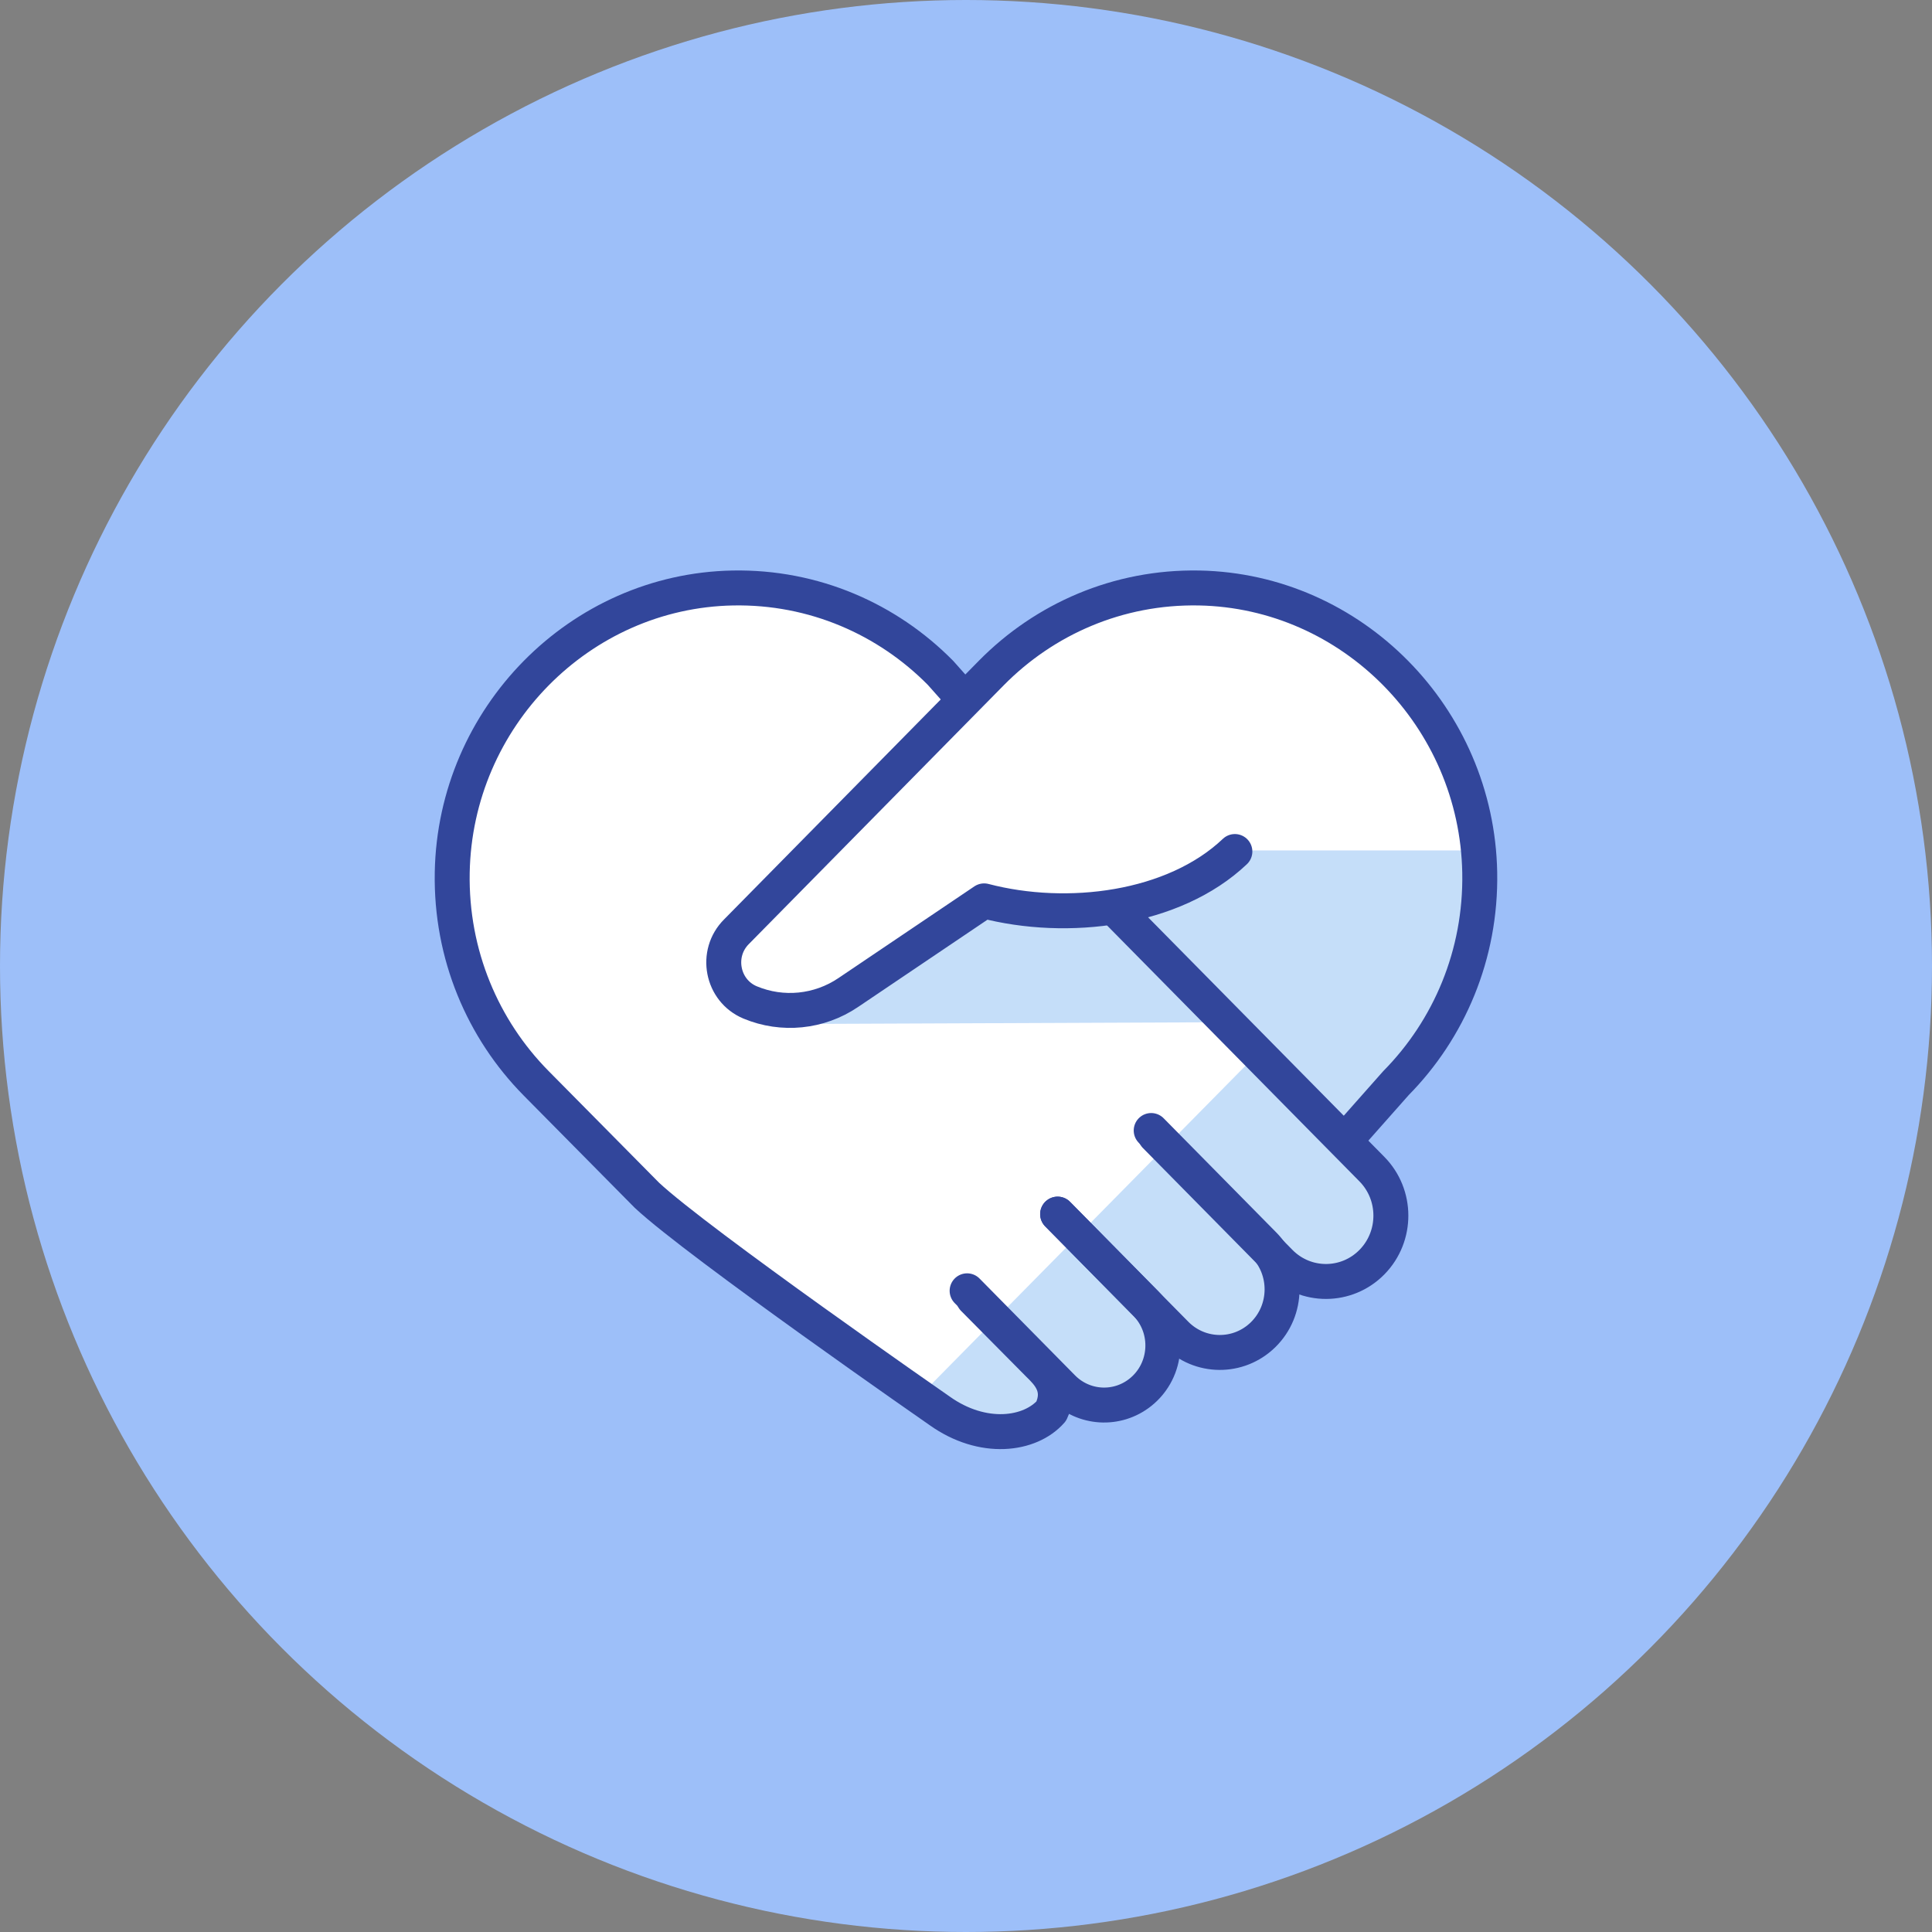
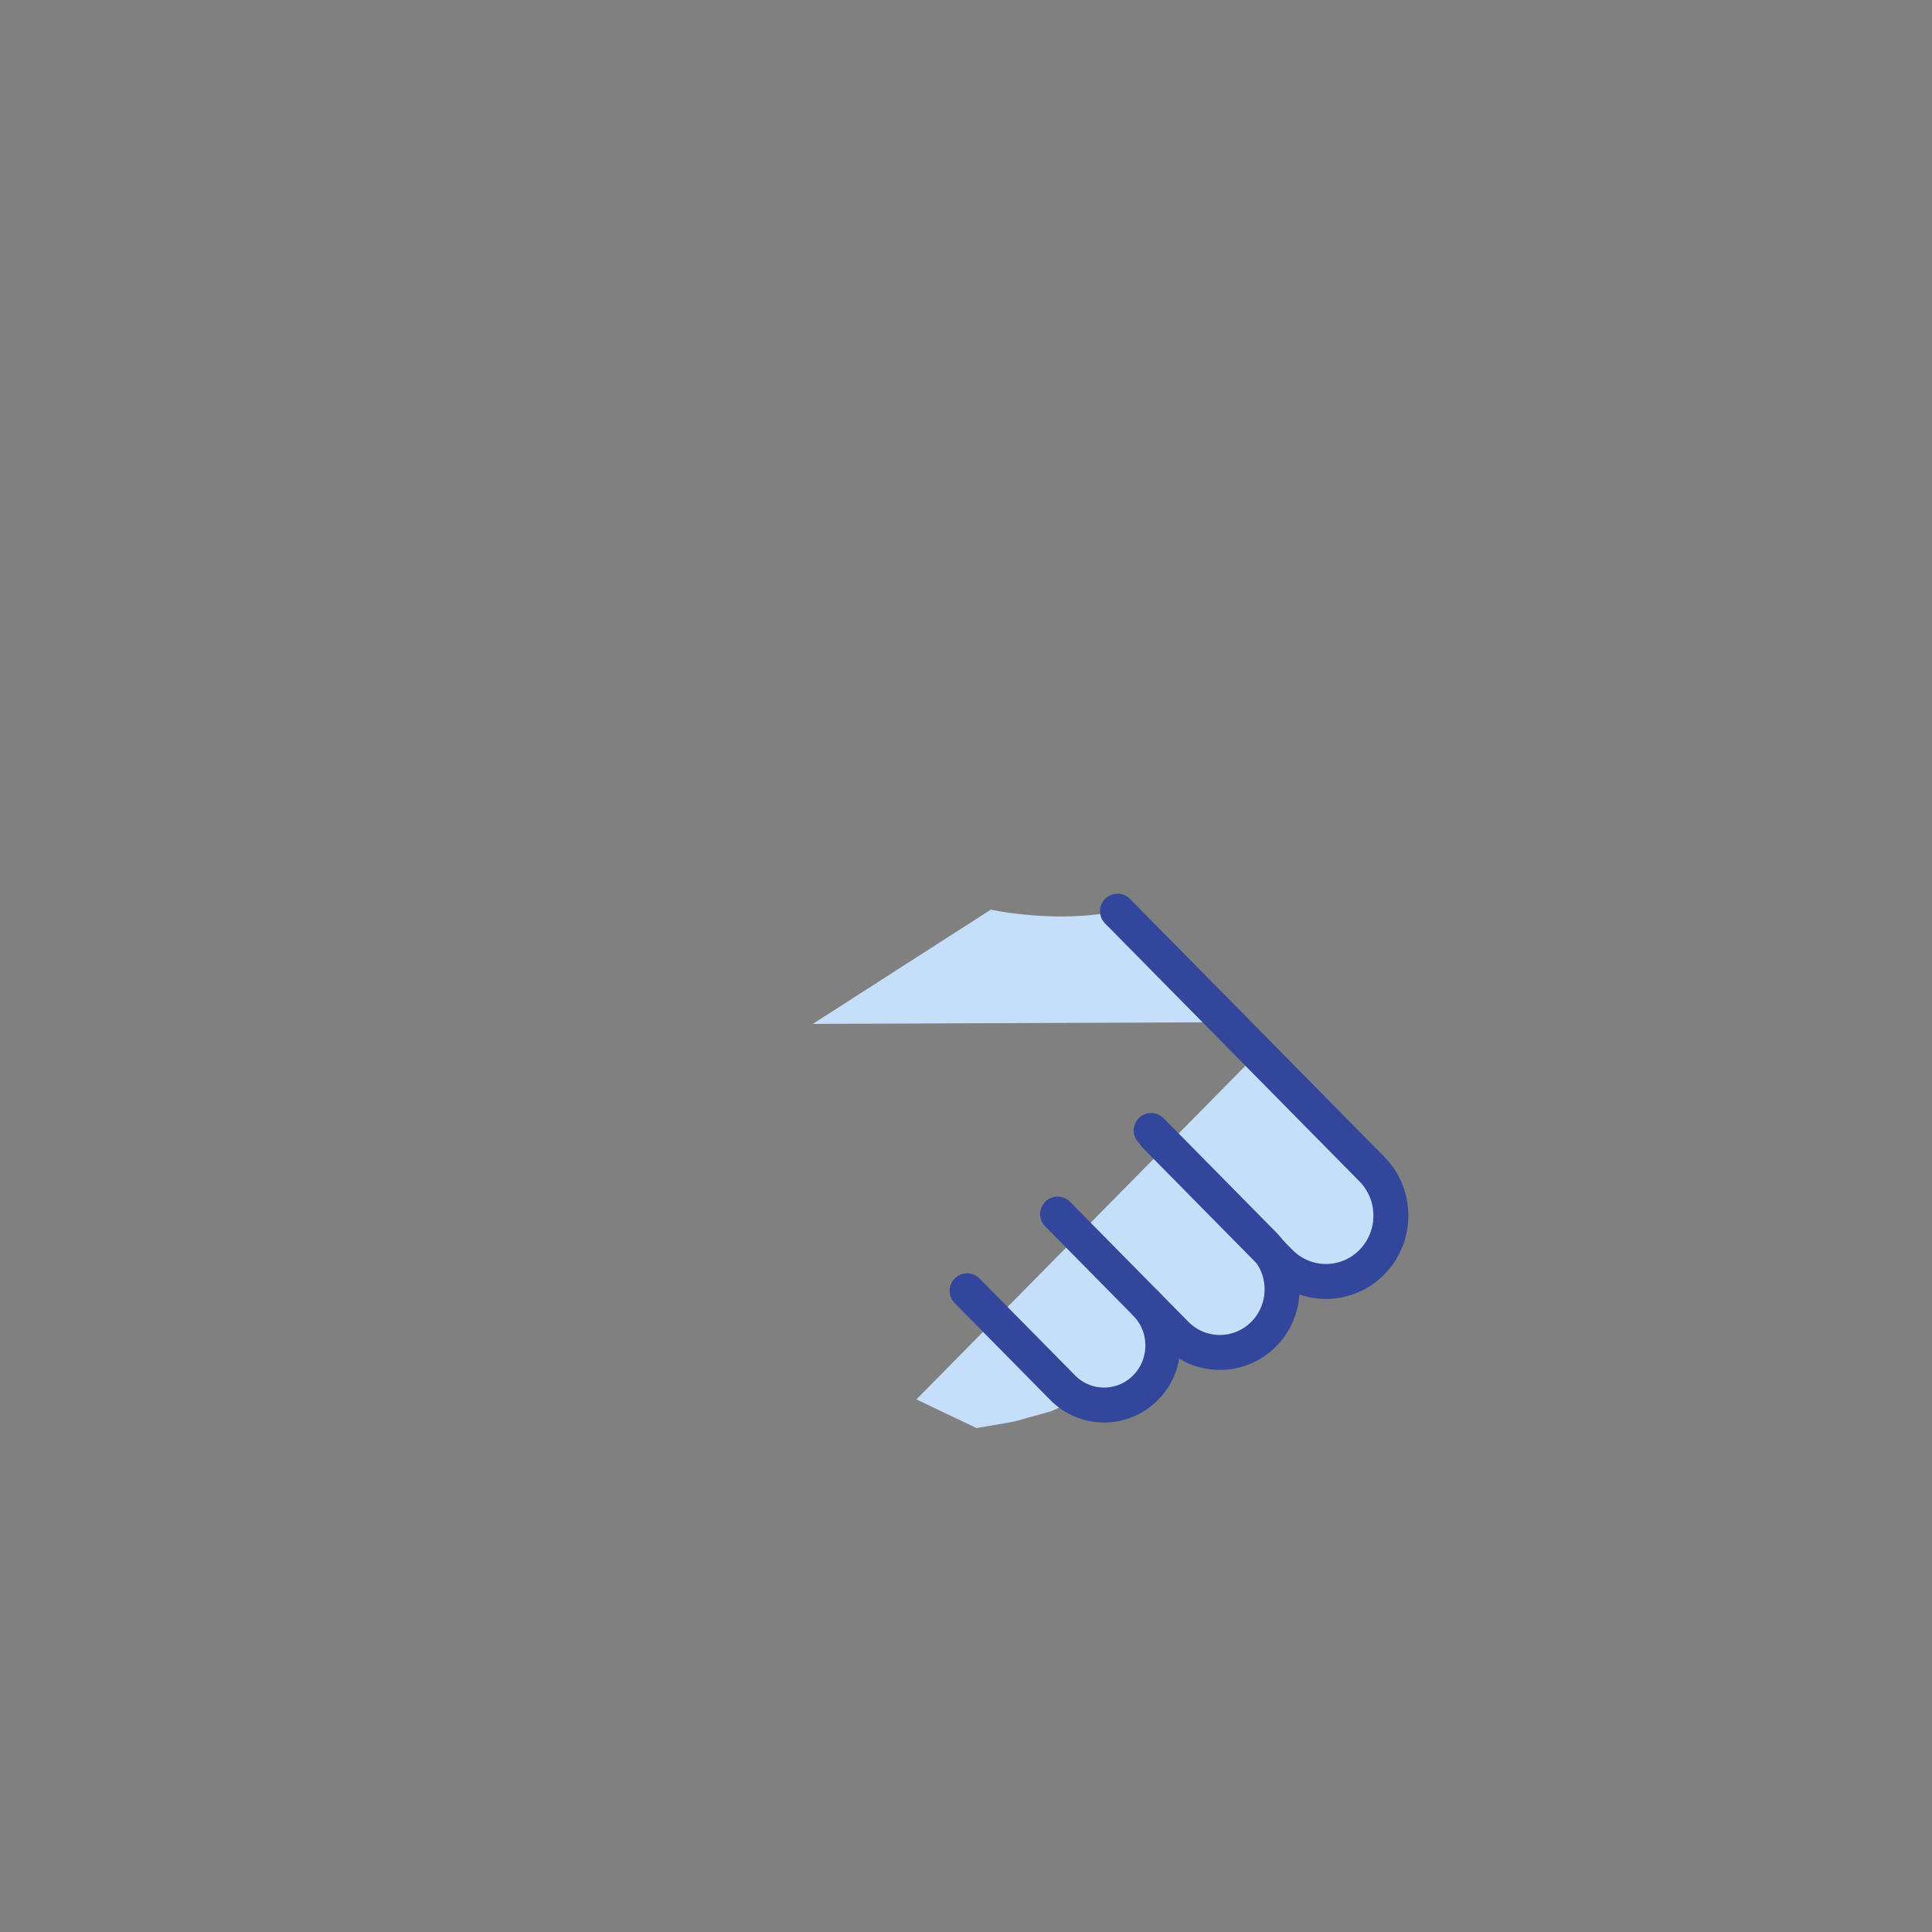
<svg xmlns="http://www.w3.org/2000/svg" version="1.1" id="レイヤー_2" x="0px" y="0px" viewBox="0 0 94 94" style="enable-background:new 0 0 94 94;" xml:space="preserve">
  <rect x="0" y="0" width="94" height="94" fill="#808080" stroke="none" />
  <style type="text/css">
	.st0{fill:#9DBFF9;}
	.st1{fill:#FFFFFF;}
	.st2{fill:#C5DEF9;}
	.st3{fill:none;stroke:#32469B;stroke-width:1.7;stroke-linecap:round;stroke-linejoin:round;stroke-miterlimit:10;}
</style>
-   <circle class="st0" cx="47" cy="47" r="47" />
  <g>
-     <path class="st1" d="M67.669,59.066c-0.019-0.793-0.325-1.58-0.922-2.185l-1.299-1.317l-0.287-0.452l-3.466-3.995l3.584,3.294   l0.351,0.876l2.293-2.589c2.576-2.612,4.148-6.244,4.074-10.247c-0.138-7.546-6.21-13.703-13.652-13.842   c-3.948-0.074-7.53,1.519-10.106,4.131l-1.466,1.743l-0.008-0.395c-2.576-2.612-7.161-5.554-11.11-5.48   c-7.442,0.14-13.514,6.297-13.652,13.842c-0.073,4.003,1.498,7.635,4.074,10.247l5.397,5.457c2.491,2.328,5.145,4.47,7.942,6.408   l5.246,3.138l-0.075,0.076l0.99,0.783l0.141,0.085c0.36,0.215,0.738,0.076,1.126,0.209l0.669,0.319h1.806l0.176-0.049   c0.562-0.072,1.117-0.224,1.648-0.461h0c0,0,0,0,0,0l0.671-0.301l0.246-0.539c1.015,0.735,2.41,0.726,3.421-0.078v0   c0.605-0.481,0.961-1.154,1.063-1.861l0.309-0.404l1.311,0.08l0.001,0c1.085,0.467,2.385,0.264,3.285-0.615h0   c0.88-0.86,1.13-2.127,0.754-3.222l0.072-0.309c0.251,0.255,0.535,0.454,0.836,0.605l0.009,0.007l0.005,0   c0.902,0.446,1.969,0.433,2.859-0.044l0,0l0,0c0.277-0.149,0.537-0.342,0.769-0.58l0,0c0.627-0.642,0.928-1.485,0.911-2.322   l0.003-0.005L67.669,59.066z M51.457,59.071 M60.119,41.523l-0.563,0.365c0.182-0.146,0.358-0.297,0.526-0.457L60.119,41.523z    M47.883,43.831c3.211,0.842,7.14,0.615,10.115-0.934l-3.077,1.993l6.419,5.9l-0.3,0.304l-6.119-6.205l0,0l0,0l-0.55-0.558   l-6.166-0.072l-1.215,0.78l-0.012-0.598L47.883,43.831z M47.365,63.184l-0.001-0.068l0.91,0.923l-0.031,0.031L47.365,63.184z" />
    <path class="st2" d="M39.545,49.818l8.66-5.559c0,0,3.167,0.693,6.166,0.072l4.726,5.407L39.545,49.818z" />
    <polygon class="st2" points="44.587,68.087 61.379,51.062 65.161,55.112 67.672,59.071 65.989,61.979 63.125,62.023 62.279,61.411    61.453,64.943 58.166,65.558 56.855,65.479 55.309,67.499 53.744,67.857 52.172,67.582 51.816,68.361 51.145,68.662 49.321,69.172    47.515,69.483  " />
-     <path class="st2" d="M54.921,44.89l5.423-3.513h11.34c0,0,0.905,6.456-5.766,13.62L54.921,44.89z" />
-     <path class="st3" d="M47.365,63.184l3.155,3.185c0.47,0.461,1.179,1.143,0.625,2.293h0c-1.025,1.17-3.327,1.476-5.426-0.018   c0,0-11.754-8.161-14.245-10.49l-5.397-5.457c-2.576-2.612-4.148-6.244-4.074-10.247c0.138-7.546,6.21-13.703,13.652-13.842   c3.948-0.074,7.53,1.519,10.106,4.131l1.003,1.128" />
    <path class="st3" d="M51.457,59.071l5.752,5.832c1.167,1.184,3.055,1.201,4.243,0.039h0c1.219-1.192,1.237-3.167,0.039-4.381   l-5.481-5.557" />
    <path class="st3" d="M54.371,44.332l12.376,12.549c1.229,1.246,1.234,3.265,0.012,4.518l0,0c-1.232,1.262-3.241,1.267-4.48,0.012   l-6.067-6.152" />
-     <path class="st3" d="M60.082,41.43c-2.981,2.829-8.16,3.46-12.2,2.401l-6.617,4.464c-1.411,0.952-3.196,1.132-4.765,0.479h0   c-1.378-0.573-1.727-2.39-0.663-3.446l12.4-12.589c2.576-2.612,6.158-4.205,10.106-4.131c7.442,0.14,13.514,6.297,13.652,13.842   c0.073,4.003-1.498,7.635-4.074,10.247l-2.293,2.589" />
-     <path class="st3" d="M47.054,62.803l4.645,4.71c1.022,1.036,2.646,1.136,3.784,0.231l0,0c1.349-1.073,1.47-3.1,0.258-4.329   l-4.283-4.343" />
+     <path class="st3" d="M47.054,62.803l4.645,4.71c1.022,1.036,2.646,1.136,3.784,0.231l0,0c1.349-1.073,1.47-3.1,0.258-4.329   " />
  </g>
</svg>